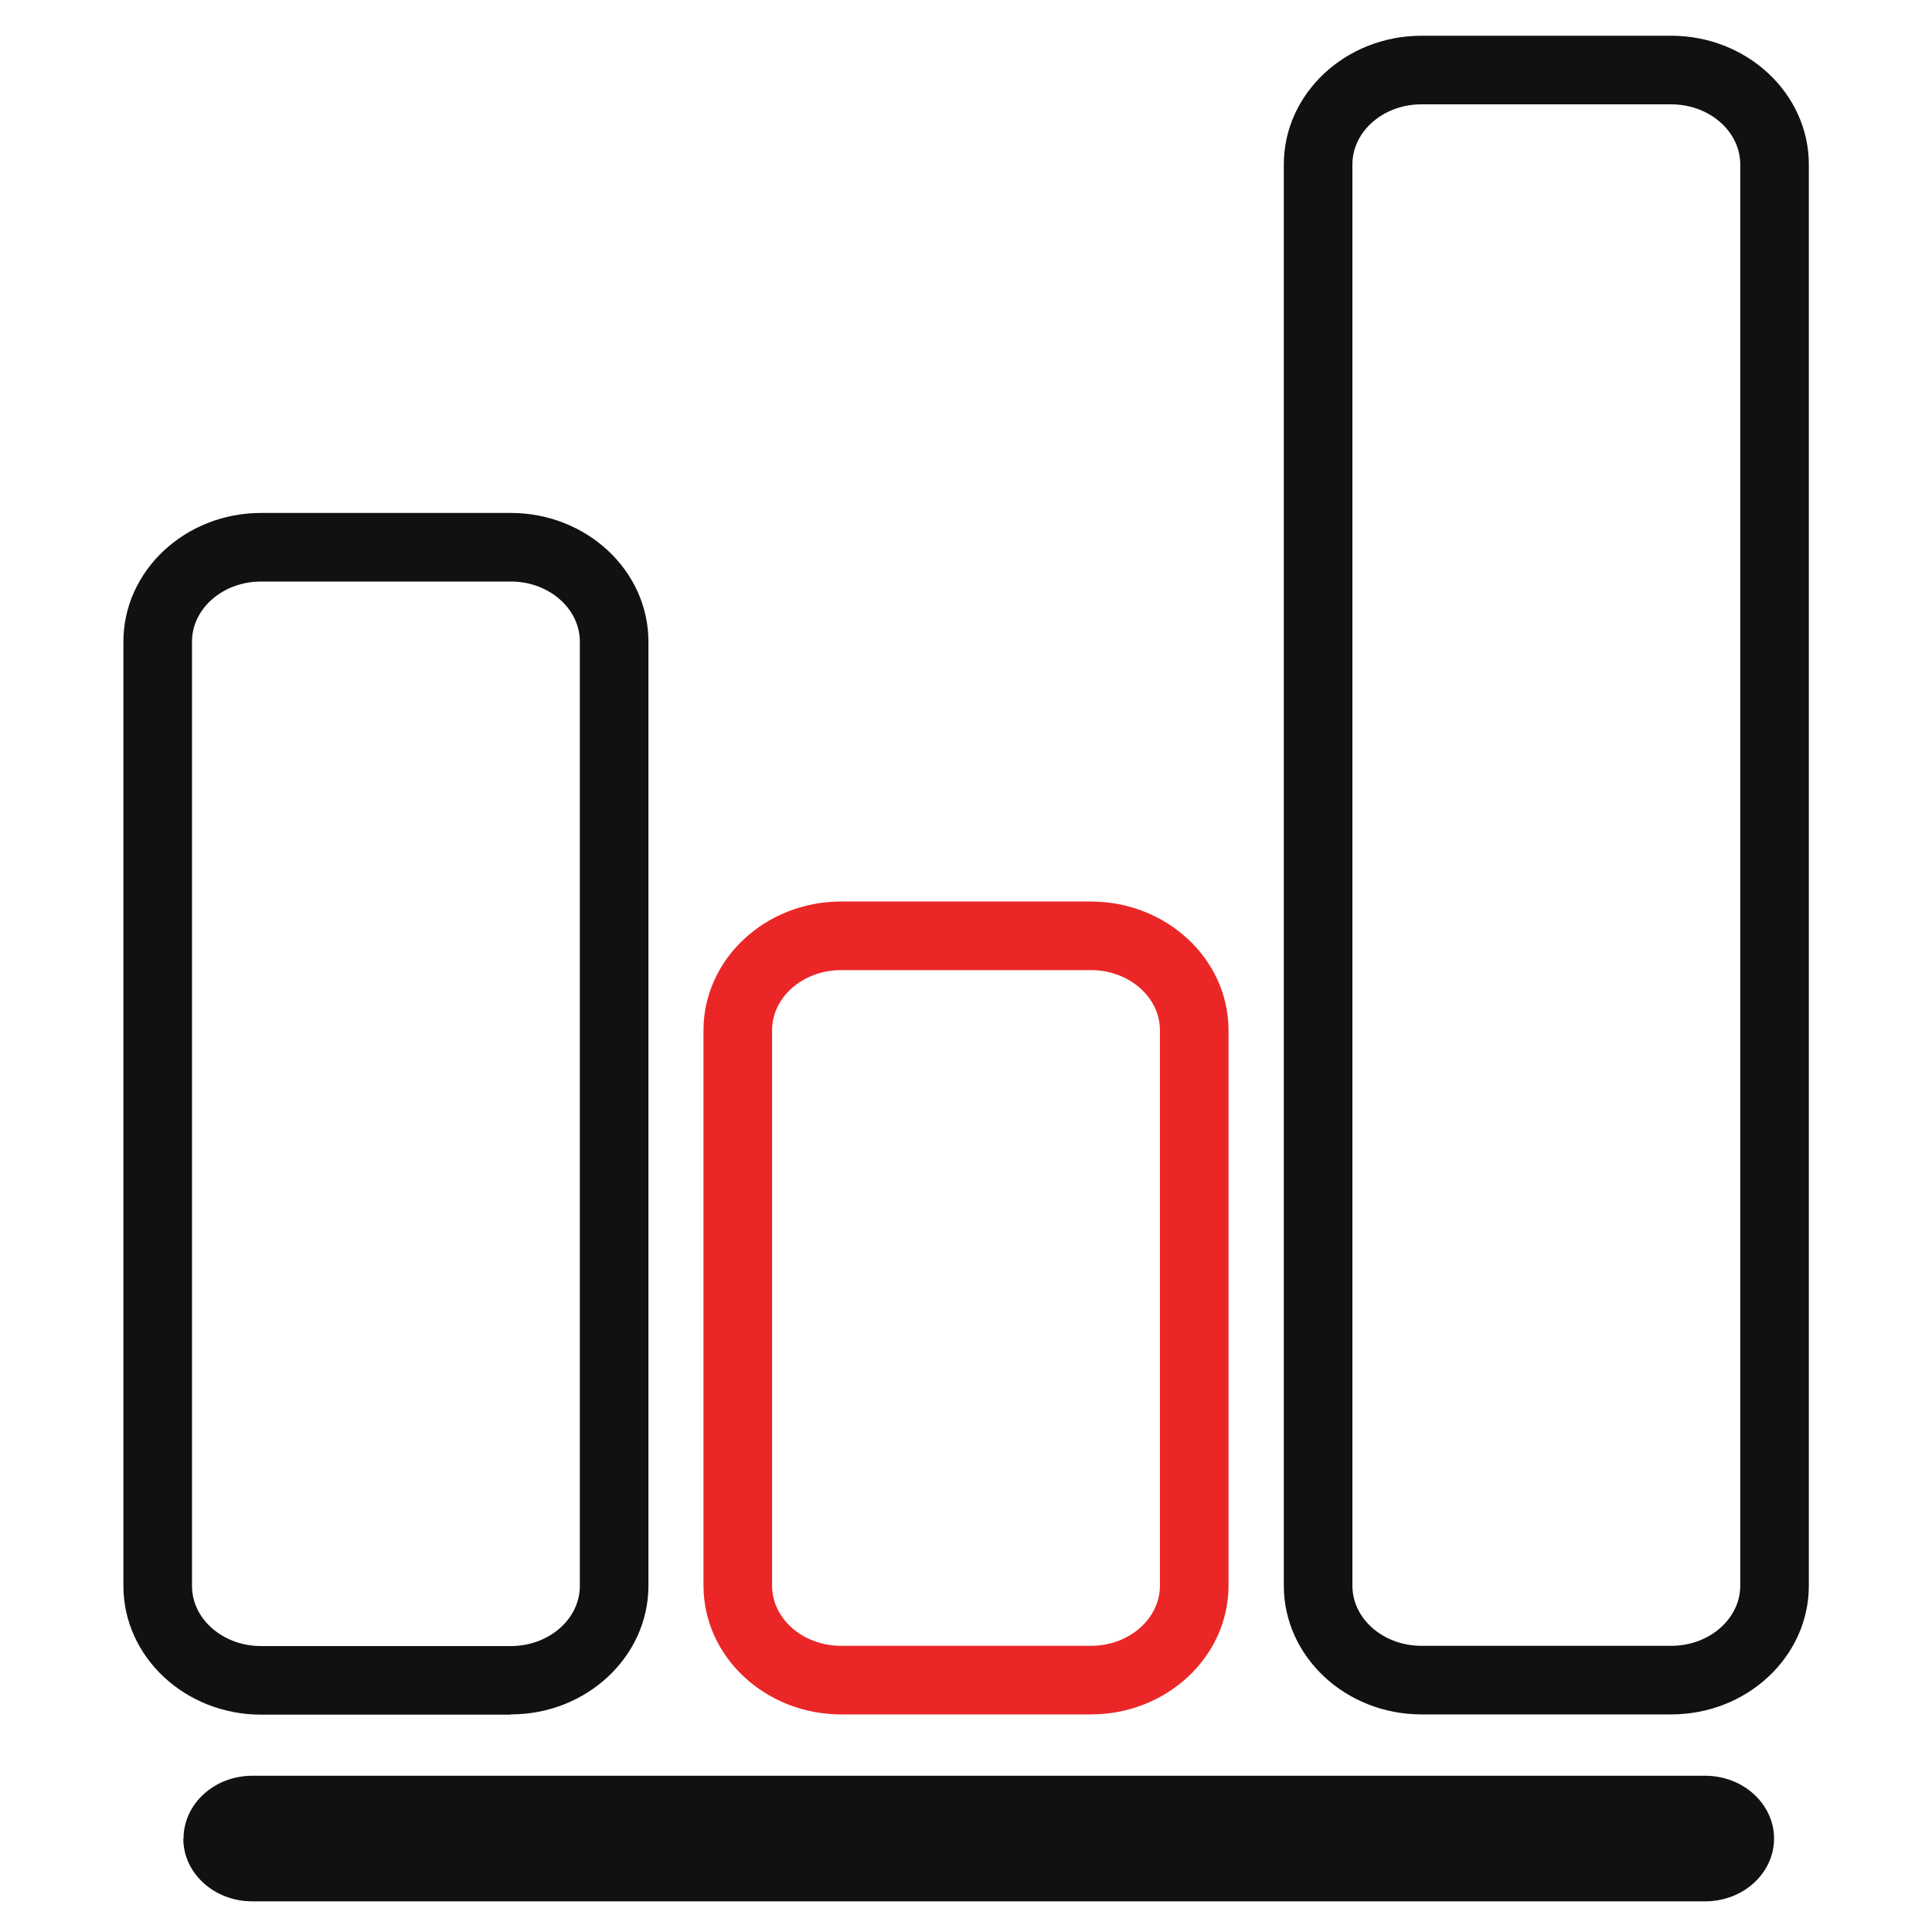
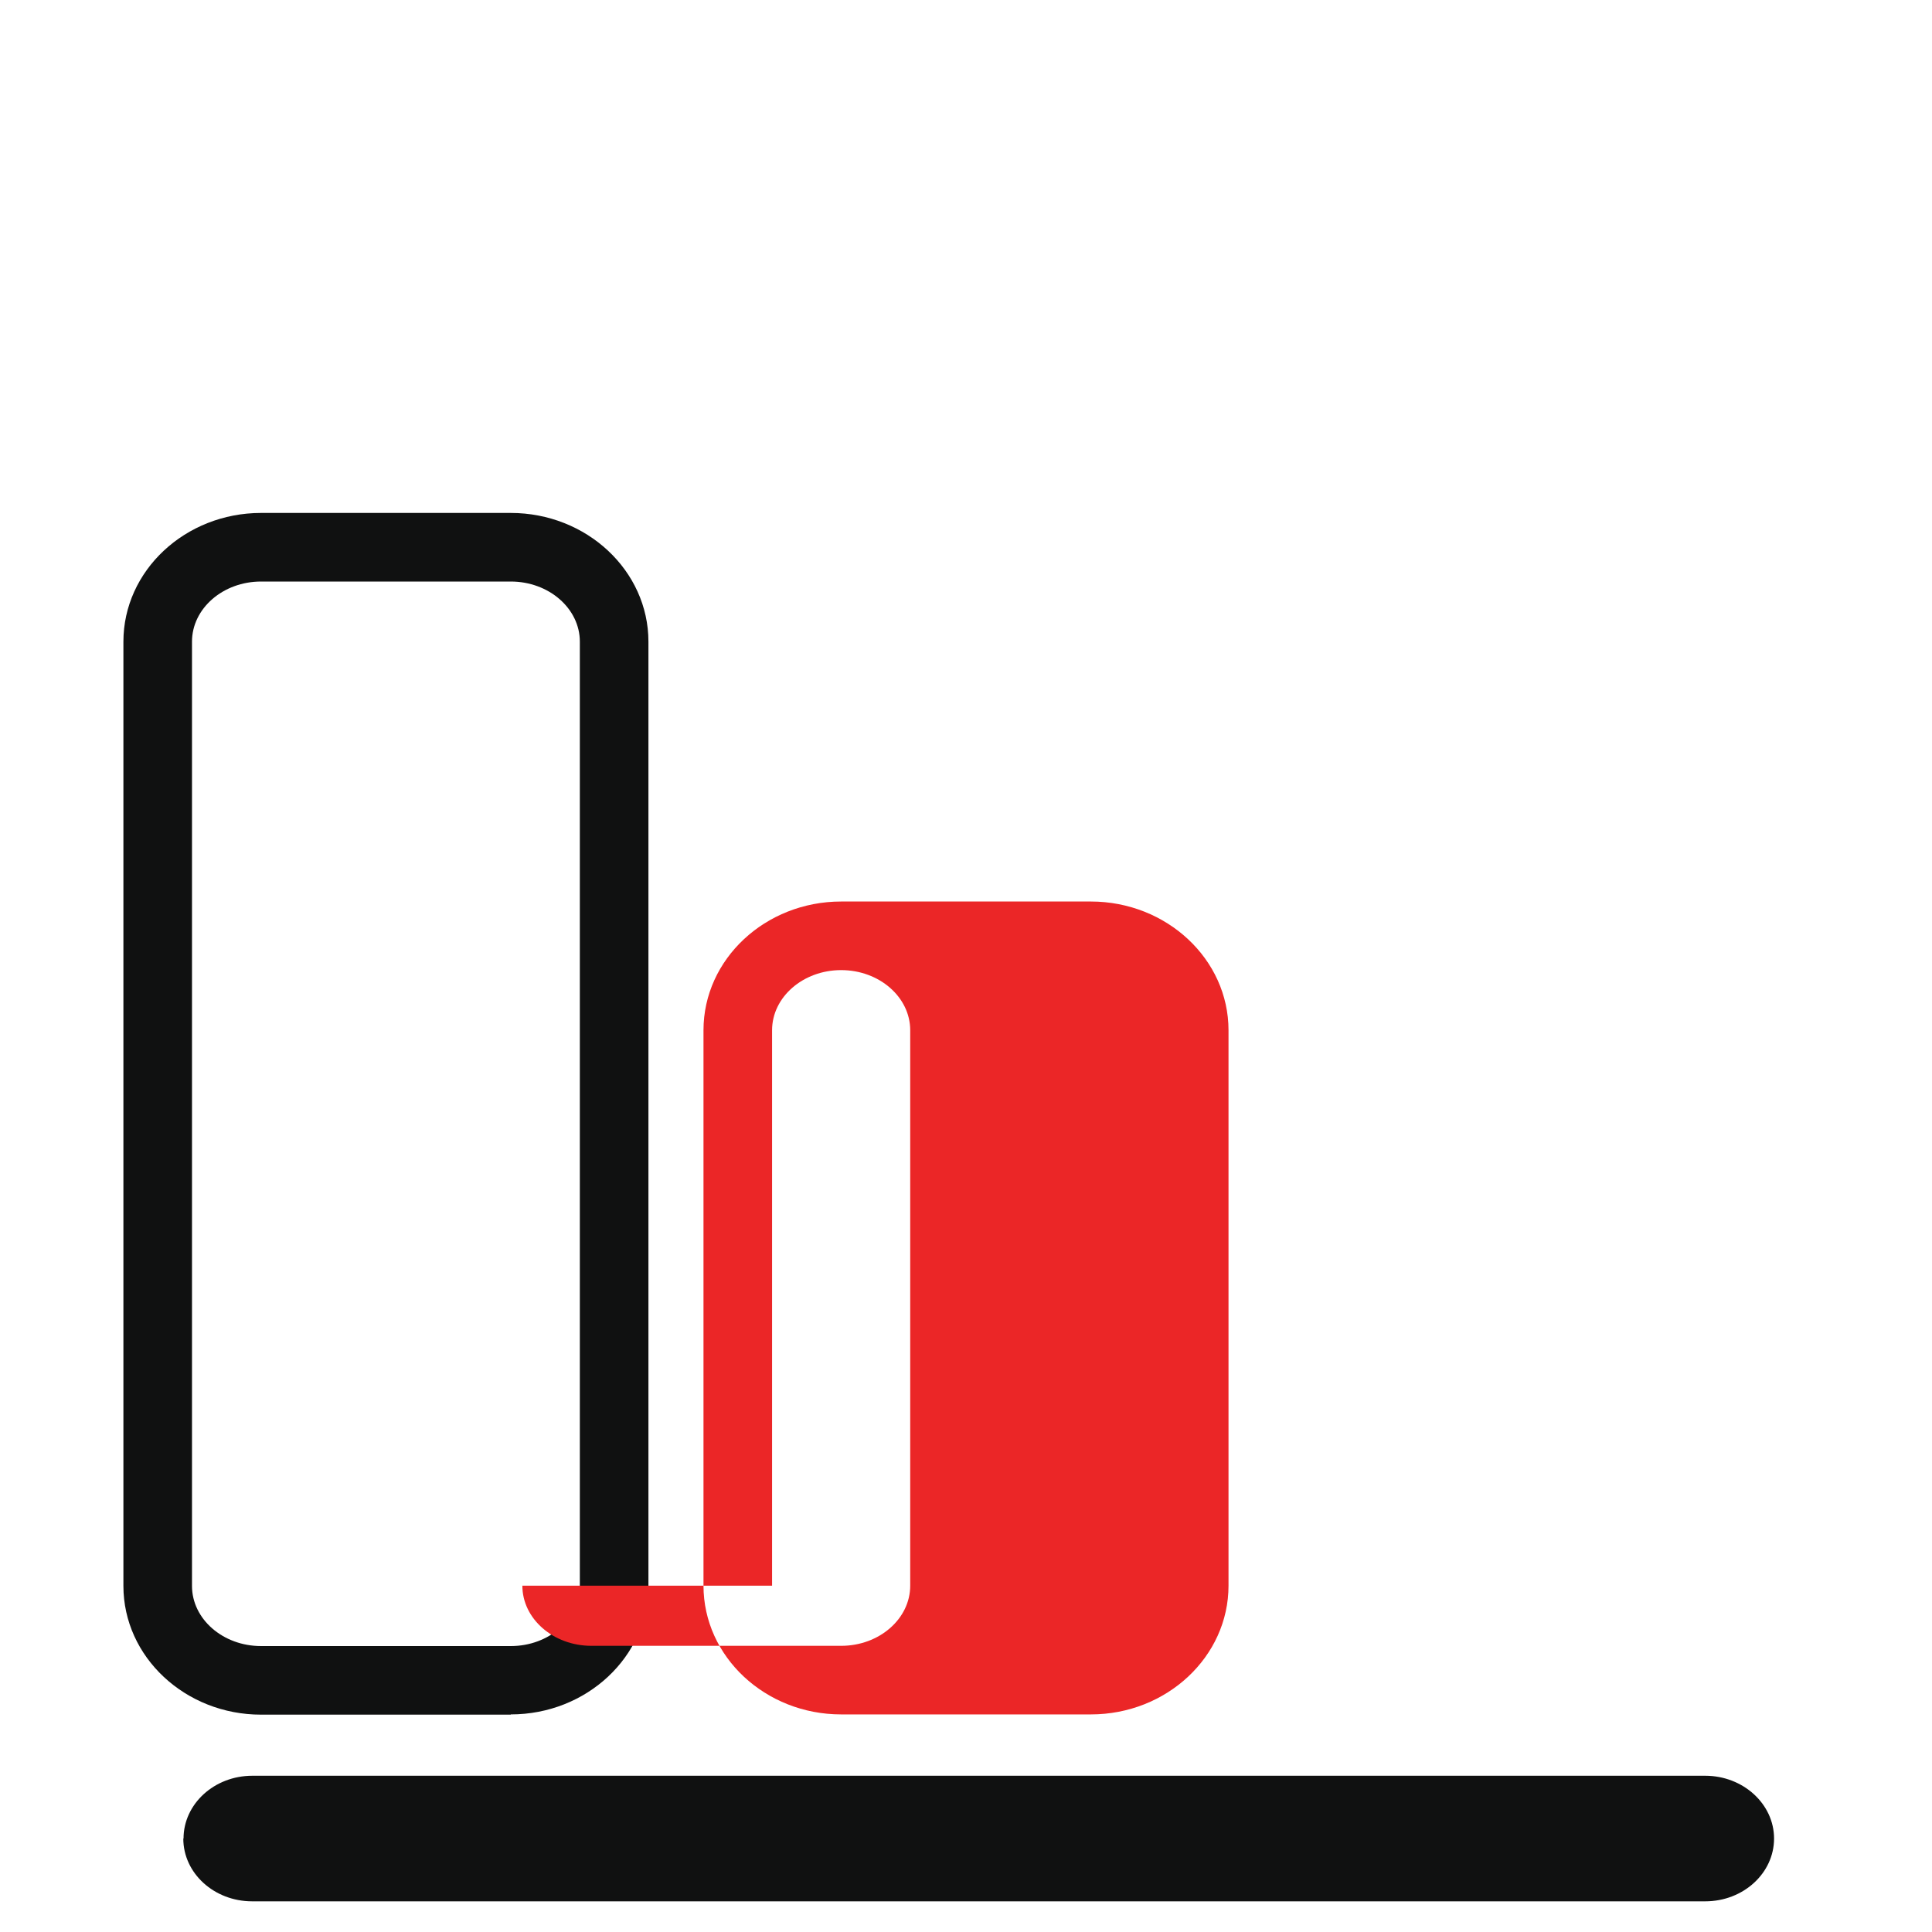
<svg xmlns="http://www.w3.org/2000/svg" id="Layer_1" data-name="Layer 1" version="1.1" viewBox="0 0 80 80">
  <defs>
    <style>
      .cls-1 {
        fill: #101111;
      }

      .cls-1, .cls-2 {
        stroke-width: 0px;
      }

      .cls-2 {
        fill: #eb2627;
      }
    </style>
  </defs>
  <path class="cls-1" d="M21.15,70.99c3.14,0,5.7-2.39,5.7-5.33V26.57c0-2.94-2.56-5.33-5.7-5.33h-10.34c-3.14,0-5.7,2.39-5.7,5.33v39.1c0,2.94,2.56,5.33,5.7,5.33h10.34ZM7.95,65.66V26.57c0-1.37,1.28-2.49,2.86-2.49h10.34c1.58,0,2.86,1.12,2.86,2.49v39.1c0,1.37-1.28,2.49-2.86,2.49h-10.34c-1.58,0-2.86-1.12-2.86-2.49Z" />
-   <path class="cls-2" d="M45.17,70.99c3.14,0,5.7-2.39,5.7-5.33v-23c0-2.94-2.56-5.33-5.7-5.33h-10.34c-3.14,0-5.7,2.39-5.7,5.33v23c0,2.94,2.56,5.33,5.7,5.33h10.34ZM31.97,65.66v-23c0-1.37,1.28-2.49,2.86-2.49h10.34c1.58,0,2.86,1.12,2.86,2.49v23c0,1.37-1.28,2.49-2.86,2.49h-10.34c-1.58,0-2.86-1.12-2.86-2.49Z" />
-   <path class="cls-1" d="M69.2,70.99c3.14,0,5.7-2.39,5.7-5.33V6.81c0-2.94-2.56-5.33-5.7-5.33h-10.34c-3.14,0-5.7,2.39-5.7,5.33v58.85c0,2.94,2.56,5.33,5.7,5.33h10.34ZM56,65.66V6.81c0-1.37,1.28-2.49,2.86-2.49h10.34c1.58,0,2.86,1.12,2.86,2.49v58.85c0,1.37-1.28,2.49-2.86,2.49h-10.34c-1.58,0-2.86-1.12-2.86-2.49Z" />
+   <path class="cls-2" d="M45.17,70.99c3.14,0,5.7-2.39,5.7-5.33v-23c0-2.94-2.56-5.33-5.7-5.33h-10.34c-3.14,0-5.7,2.39-5.7,5.33v23c0,2.94,2.56,5.33,5.7,5.33h10.34ZM31.97,65.66v-23c0-1.37,1.28-2.49,2.86-2.49c1.58,0,2.86,1.12,2.86,2.49v23c0,1.37-1.28,2.49-2.86,2.49h-10.34c-1.58,0-2.86-1.12-2.86-2.49Z" />
  <path class="cls-1" d="M7.59,76.13c0,1.44,1.28,2.6,2.85,2.6h60.17c1.58,0,2.85-1.17,2.85-2.6s-1.28-2.6-2.85-2.6H10.45c-1.58,0-2.85,1.17-2.85,2.6Z" />
</svg>